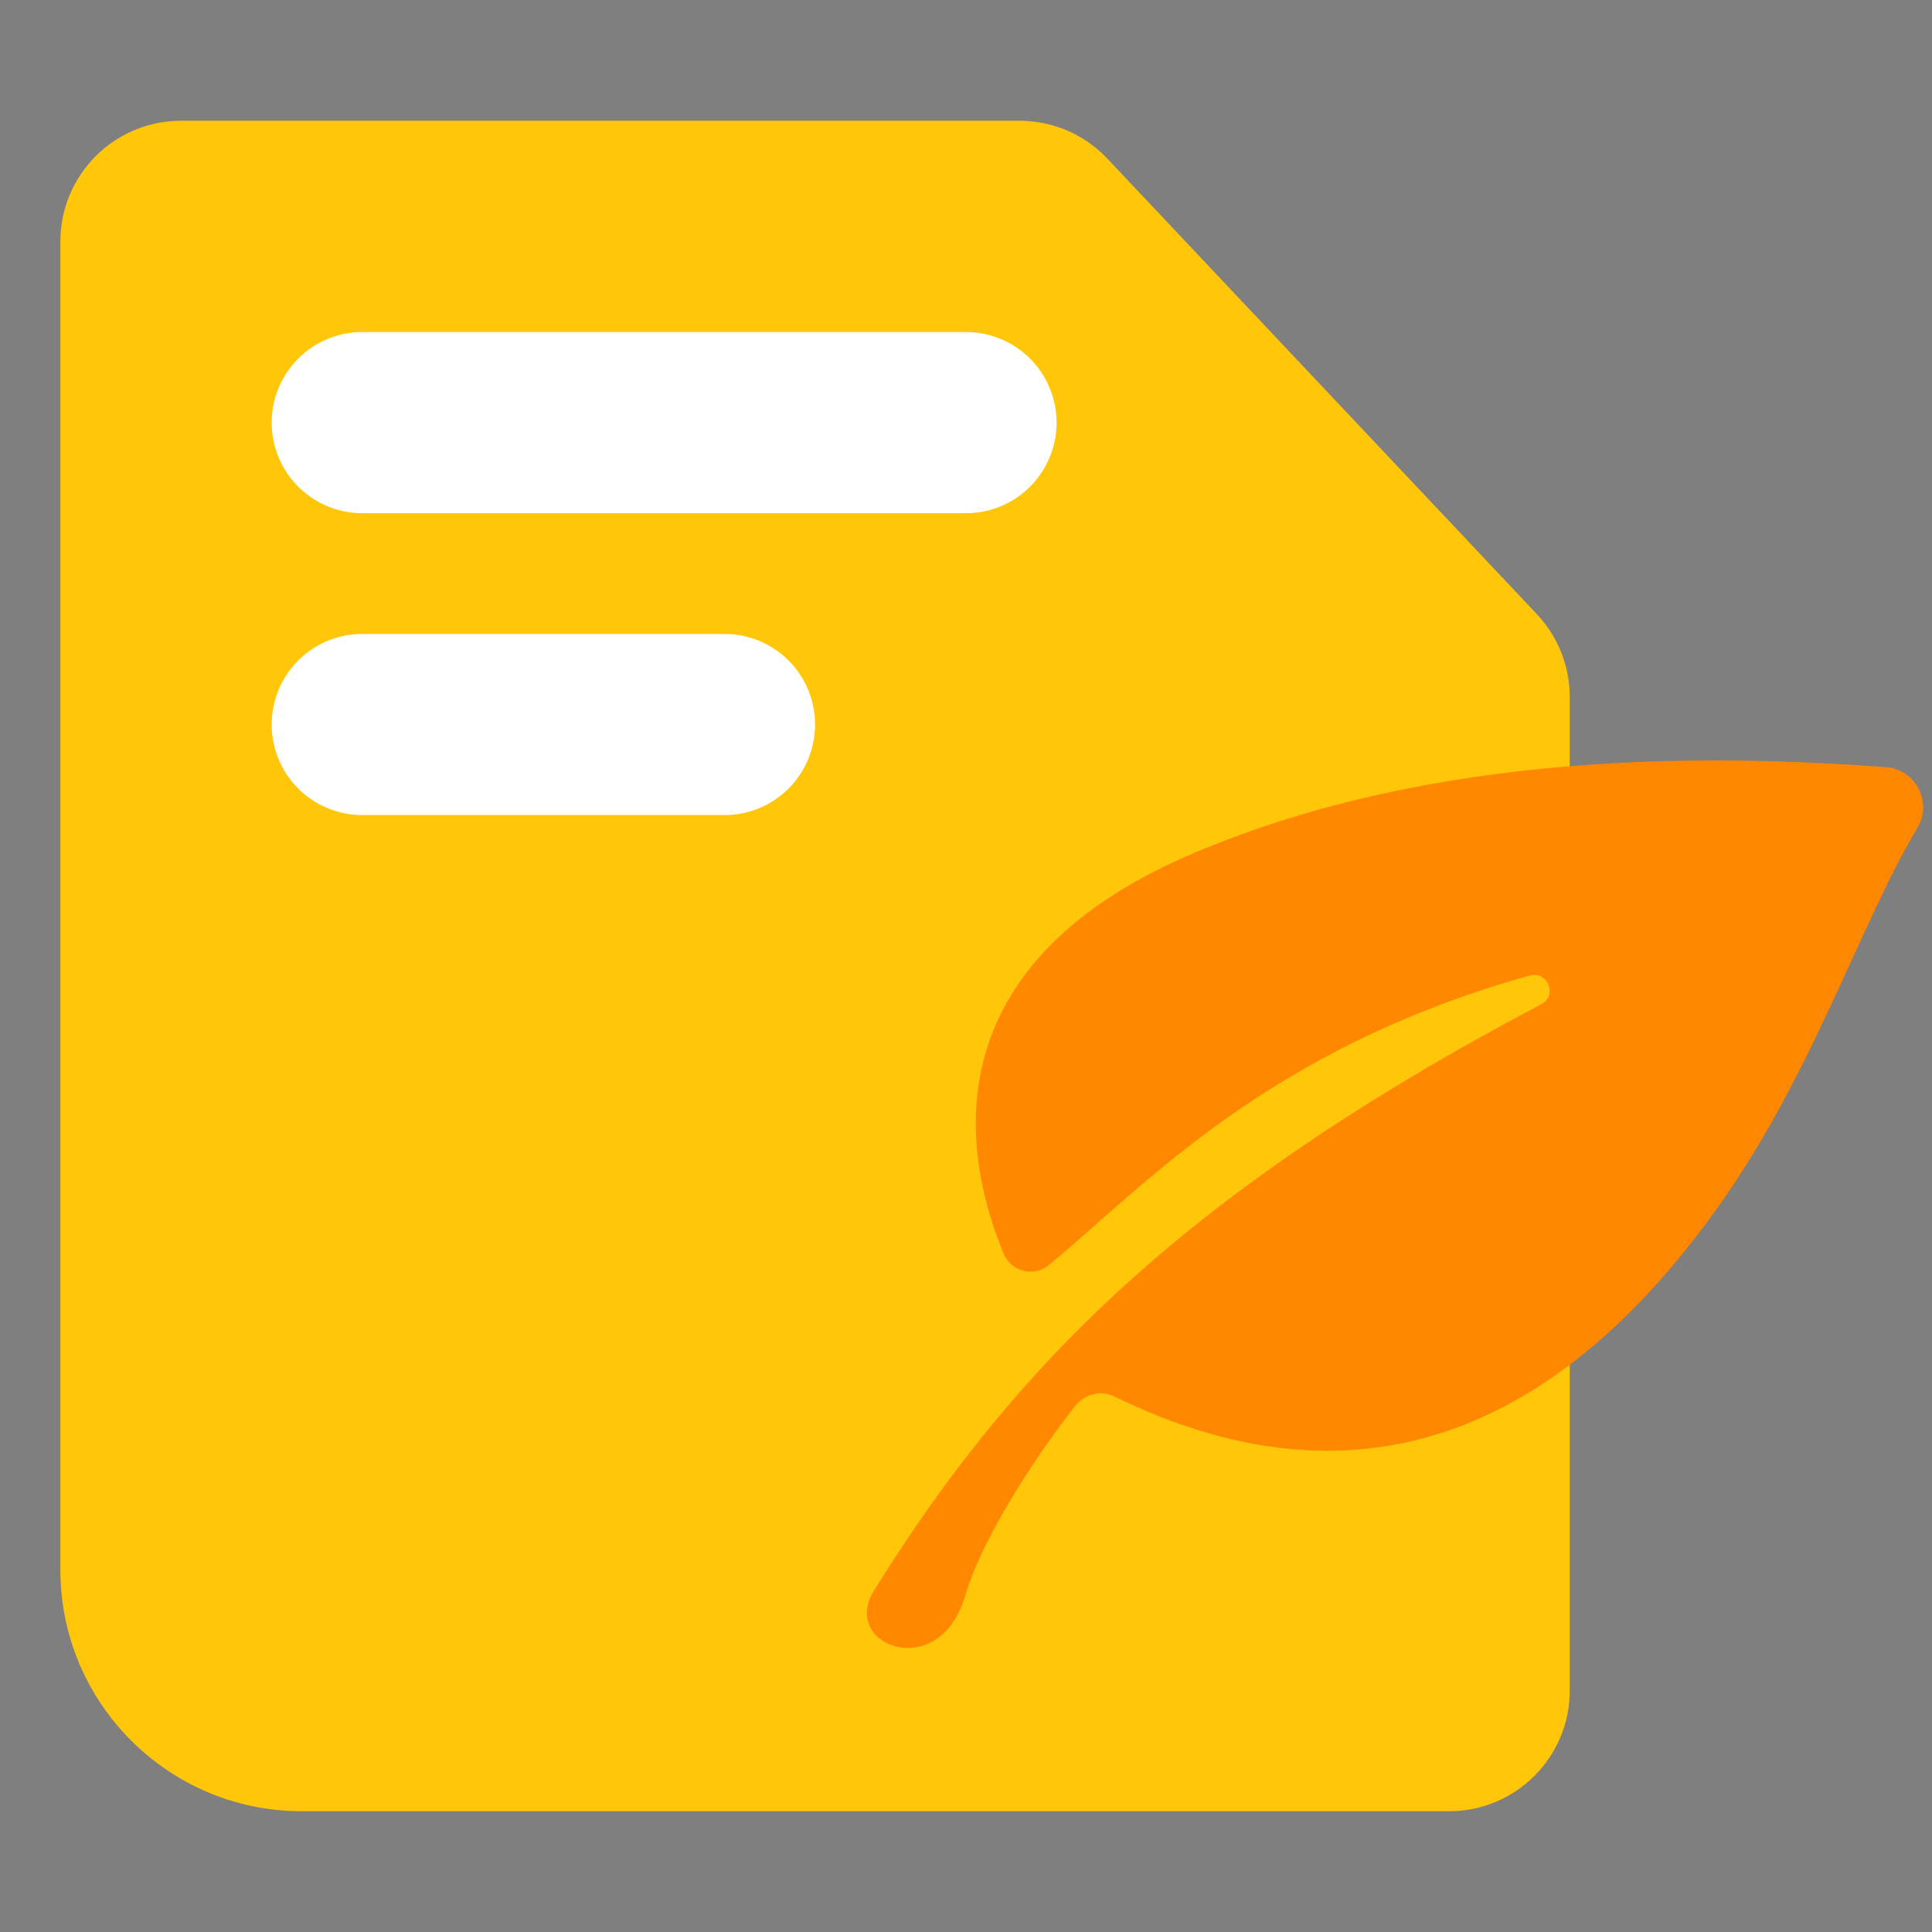
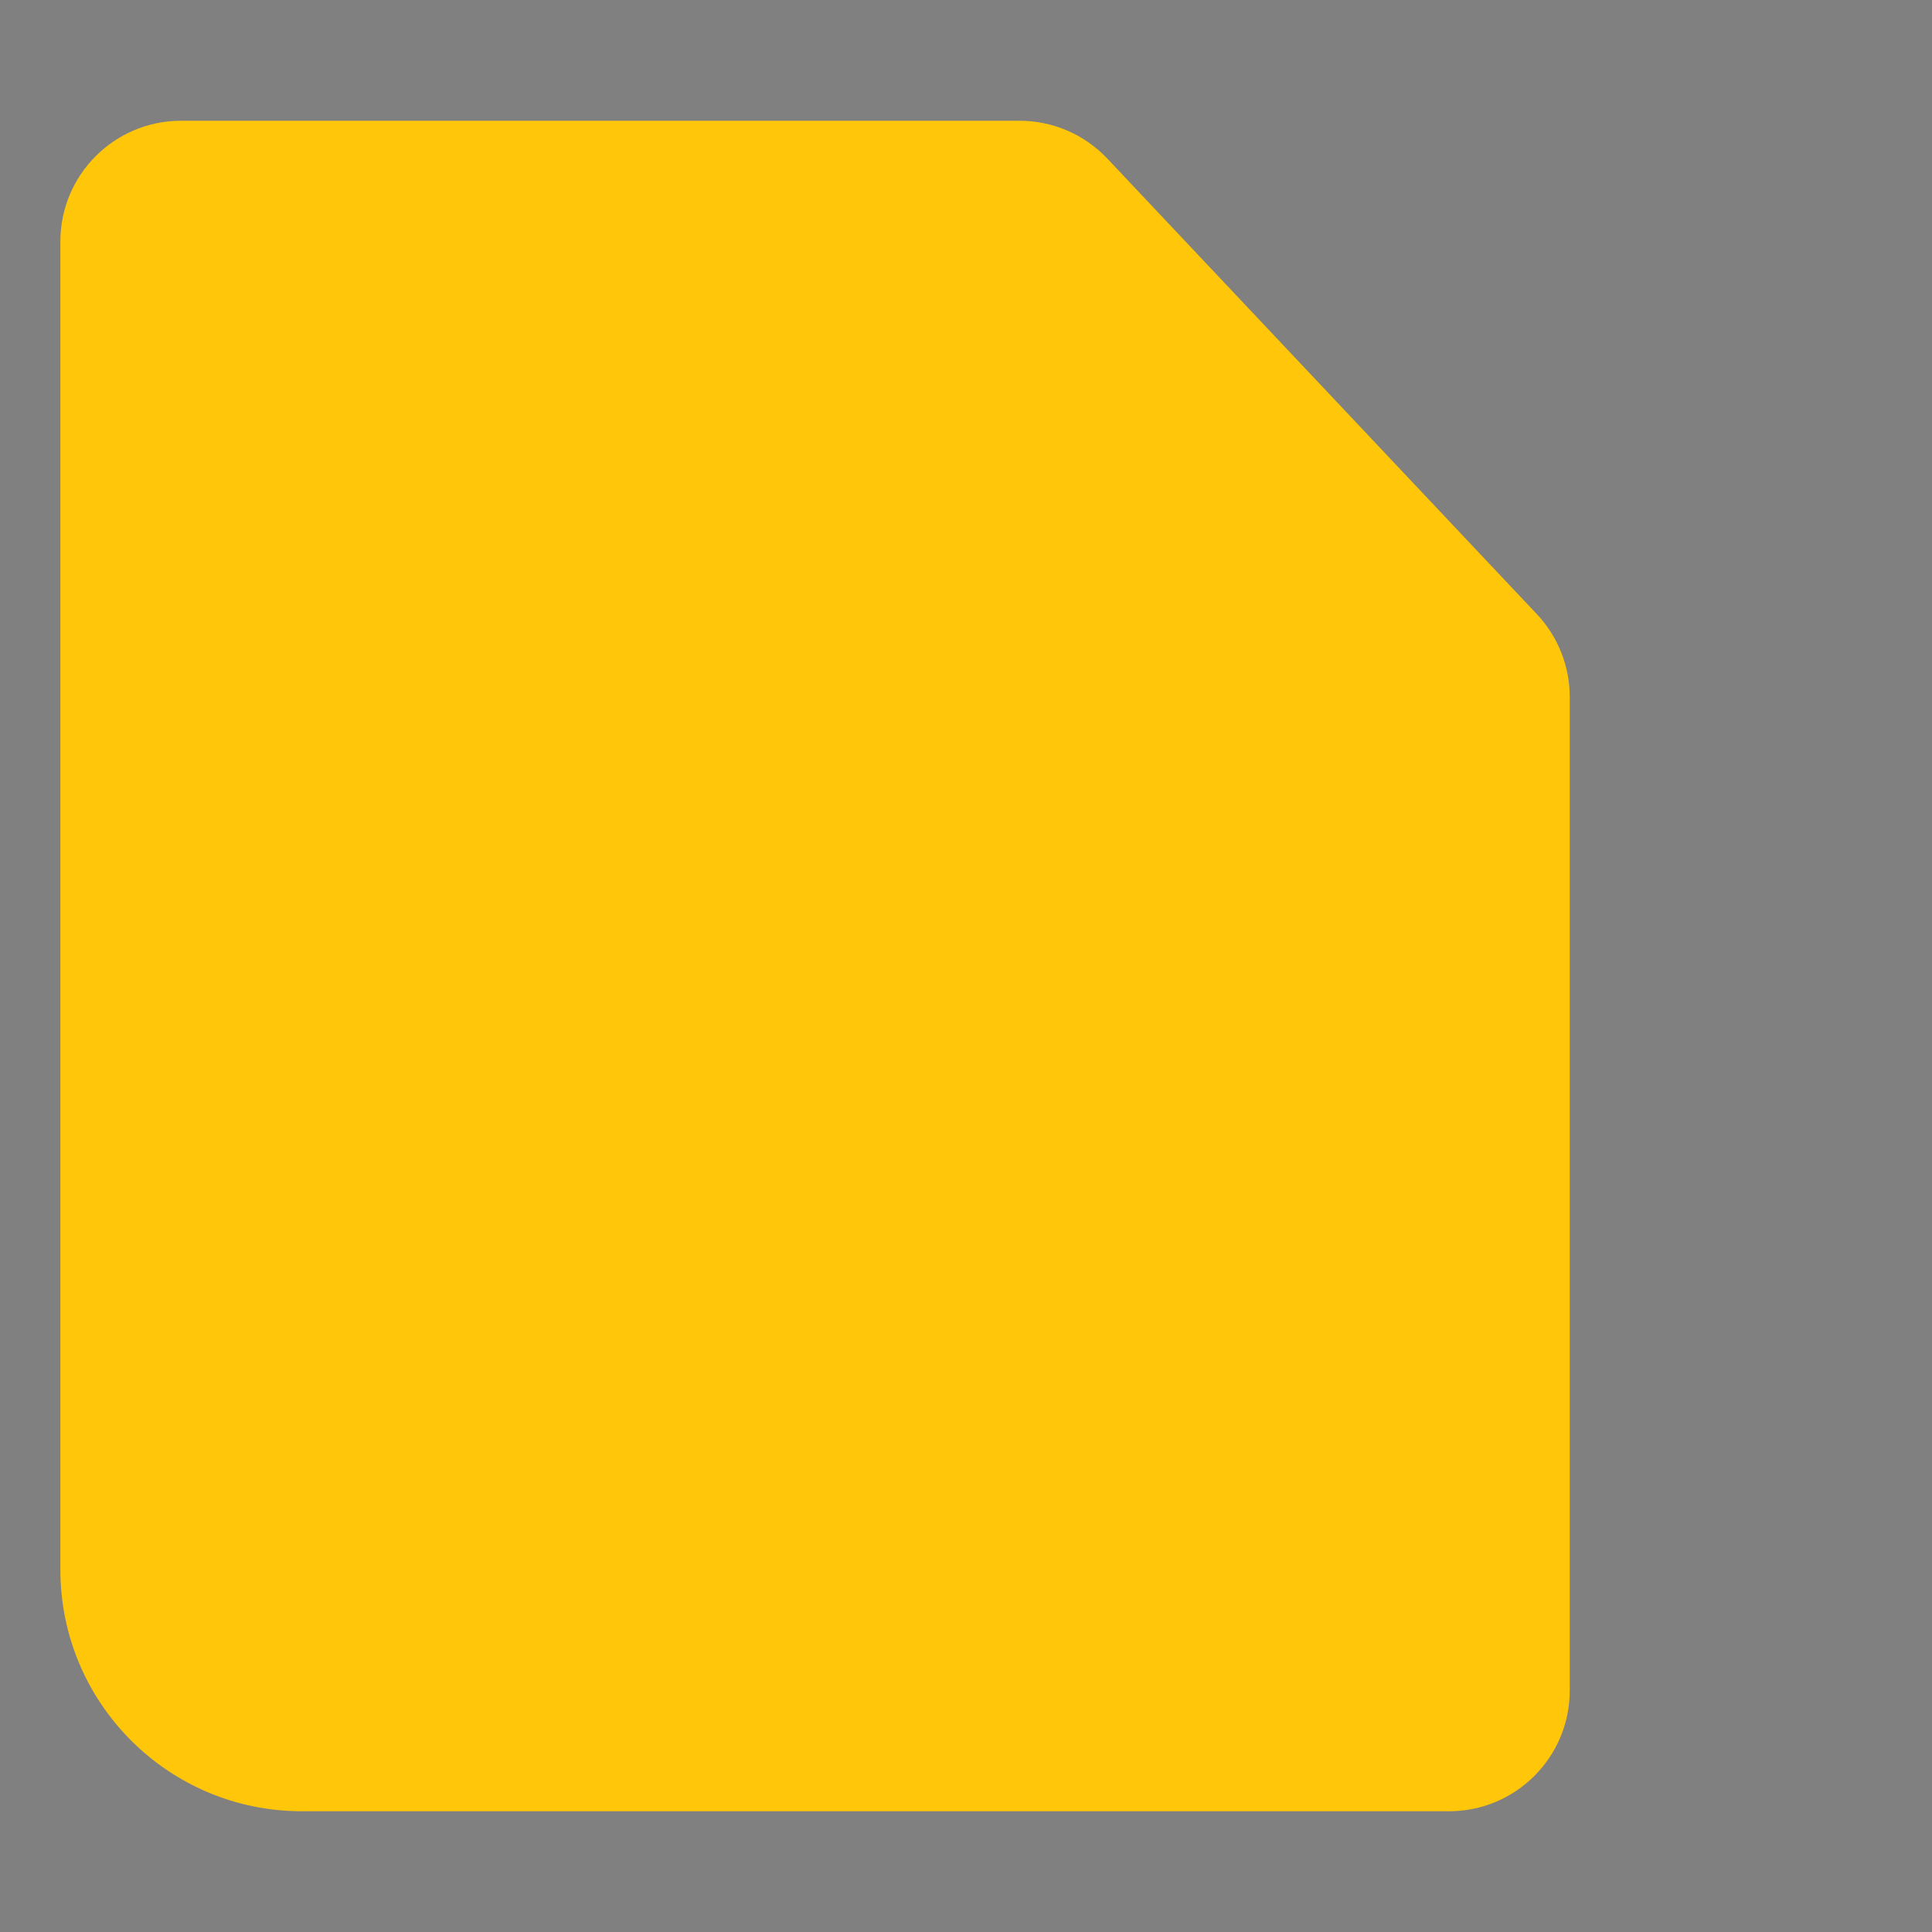
<svg xmlns="http://www.w3.org/2000/svg" width="32" height="32" viewBox="0 0 32 32" fill="none">
  <rect x="0" y="0" width="32" height="32" fill="#808080" stroke="none" />
  <g clip-path="url(#clip0_214_5928)">
-     <path opacity="0.01" d="M0 0H32V32H0V0Z" fill="#202425" />
    <path d="M5 30H24C25.105 30 26 29.105 26 28V15V11.544C26 11.034 25.805 10.543 25.455 10.172L18.342 2.628C17.964 2.227 17.438 2 16.887 2H14H3C1.895 2 1 2.895 1 4V26C1 28.209 2.791 30 5 30Z" fill="#FFC60A" />
-     <path d="M31.236 12.706C31.73 12.743 32.013 13.288 31.758 13.712C30.802 15.306 30.018 17.816 28.428 20.031C25.138 24.617 21.571 24.651 18.462 23.133C18.24 23.023 17.971 23.083 17.817 23.277C17.323 23.896 16.302 25.359 15.982 26.444C15.55 27.901 13.864 27.238 14.499 26.309C15.36 24.928 16.302 23.655 17.455 22.439C19.365 20.426 21.856 18.568 25.53 16.633C25.801 16.489 25.636 16.076 25.338 16.157C20.973 17.383 18.978 19.63 17.372 20.953C17.124 21.16 16.746 21.062 16.623 20.764C16.036 19.346 15.221 16.051 19.79 14.122C23.835 12.415 28.363 12.495 31.236 12.706Z" fill="#FF8800" />
-     <path d="M6 7H16" stroke="url(#paint0_linear_214_5928)" stroke-width="3" stroke-linecap="round" />
-     <path d="M6 12H12" stroke="url(#paint1_linear_214_5928)" stroke-width="3" stroke-linecap="round" />
  </g>
  <defs>
    <linearGradient id="paint0_linear_214_5928" x1="-nan" y1="-nan" x2="-nan" y2="-nan" gradientUnits="userSpaceOnUse">
      <stop stop-color="white" />
      <stop offset="1" stop-color="white" stop-opacity="0.4" />
    </linearGradient>
    <linearGradient id="paint1_linear_214_5928" x1="-nan" y1="-nan" x2="-nan" y2="-nan" gradientUnits="userSpaceOnUse">
      <stop stop-color="white" />
      <stop offset="1" stop-color="white" stop-opacity="0.4" />
    </linearGradient>
    <clipPath id="clip0_214_5928">
      <rect width="32" height="32" fill="white" />
    </clipPath>
  </defs>
</svg>